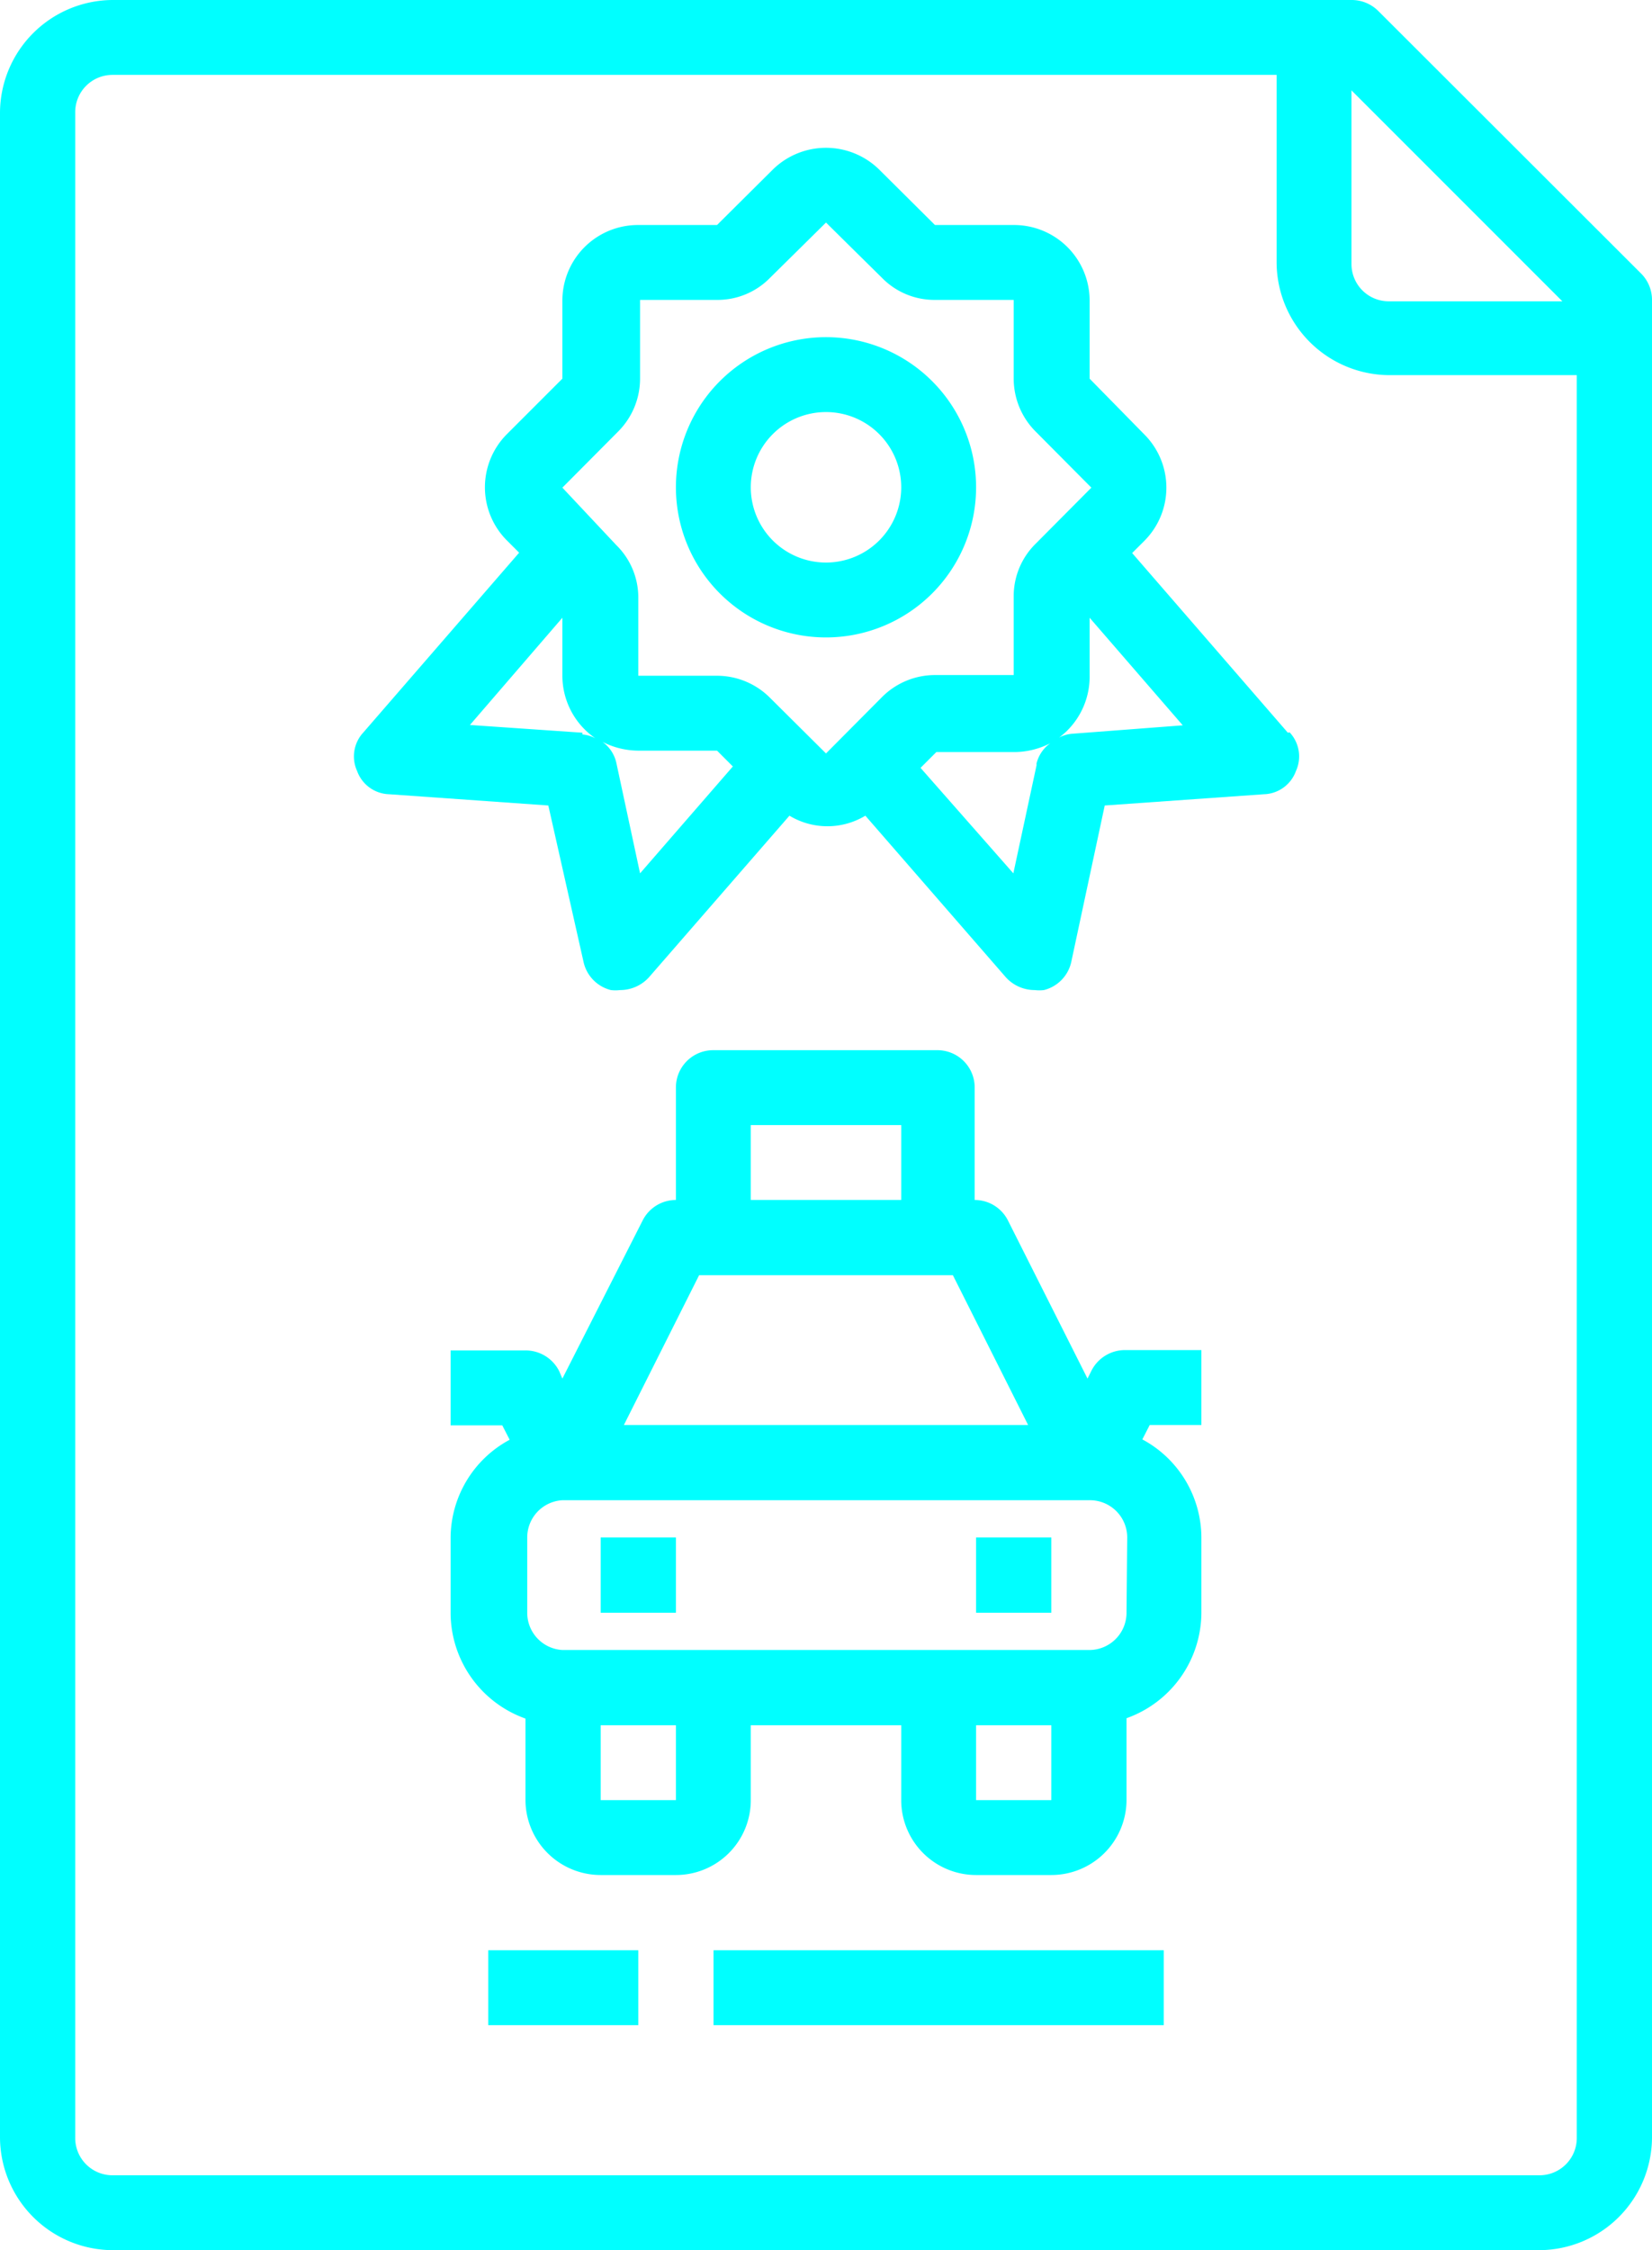
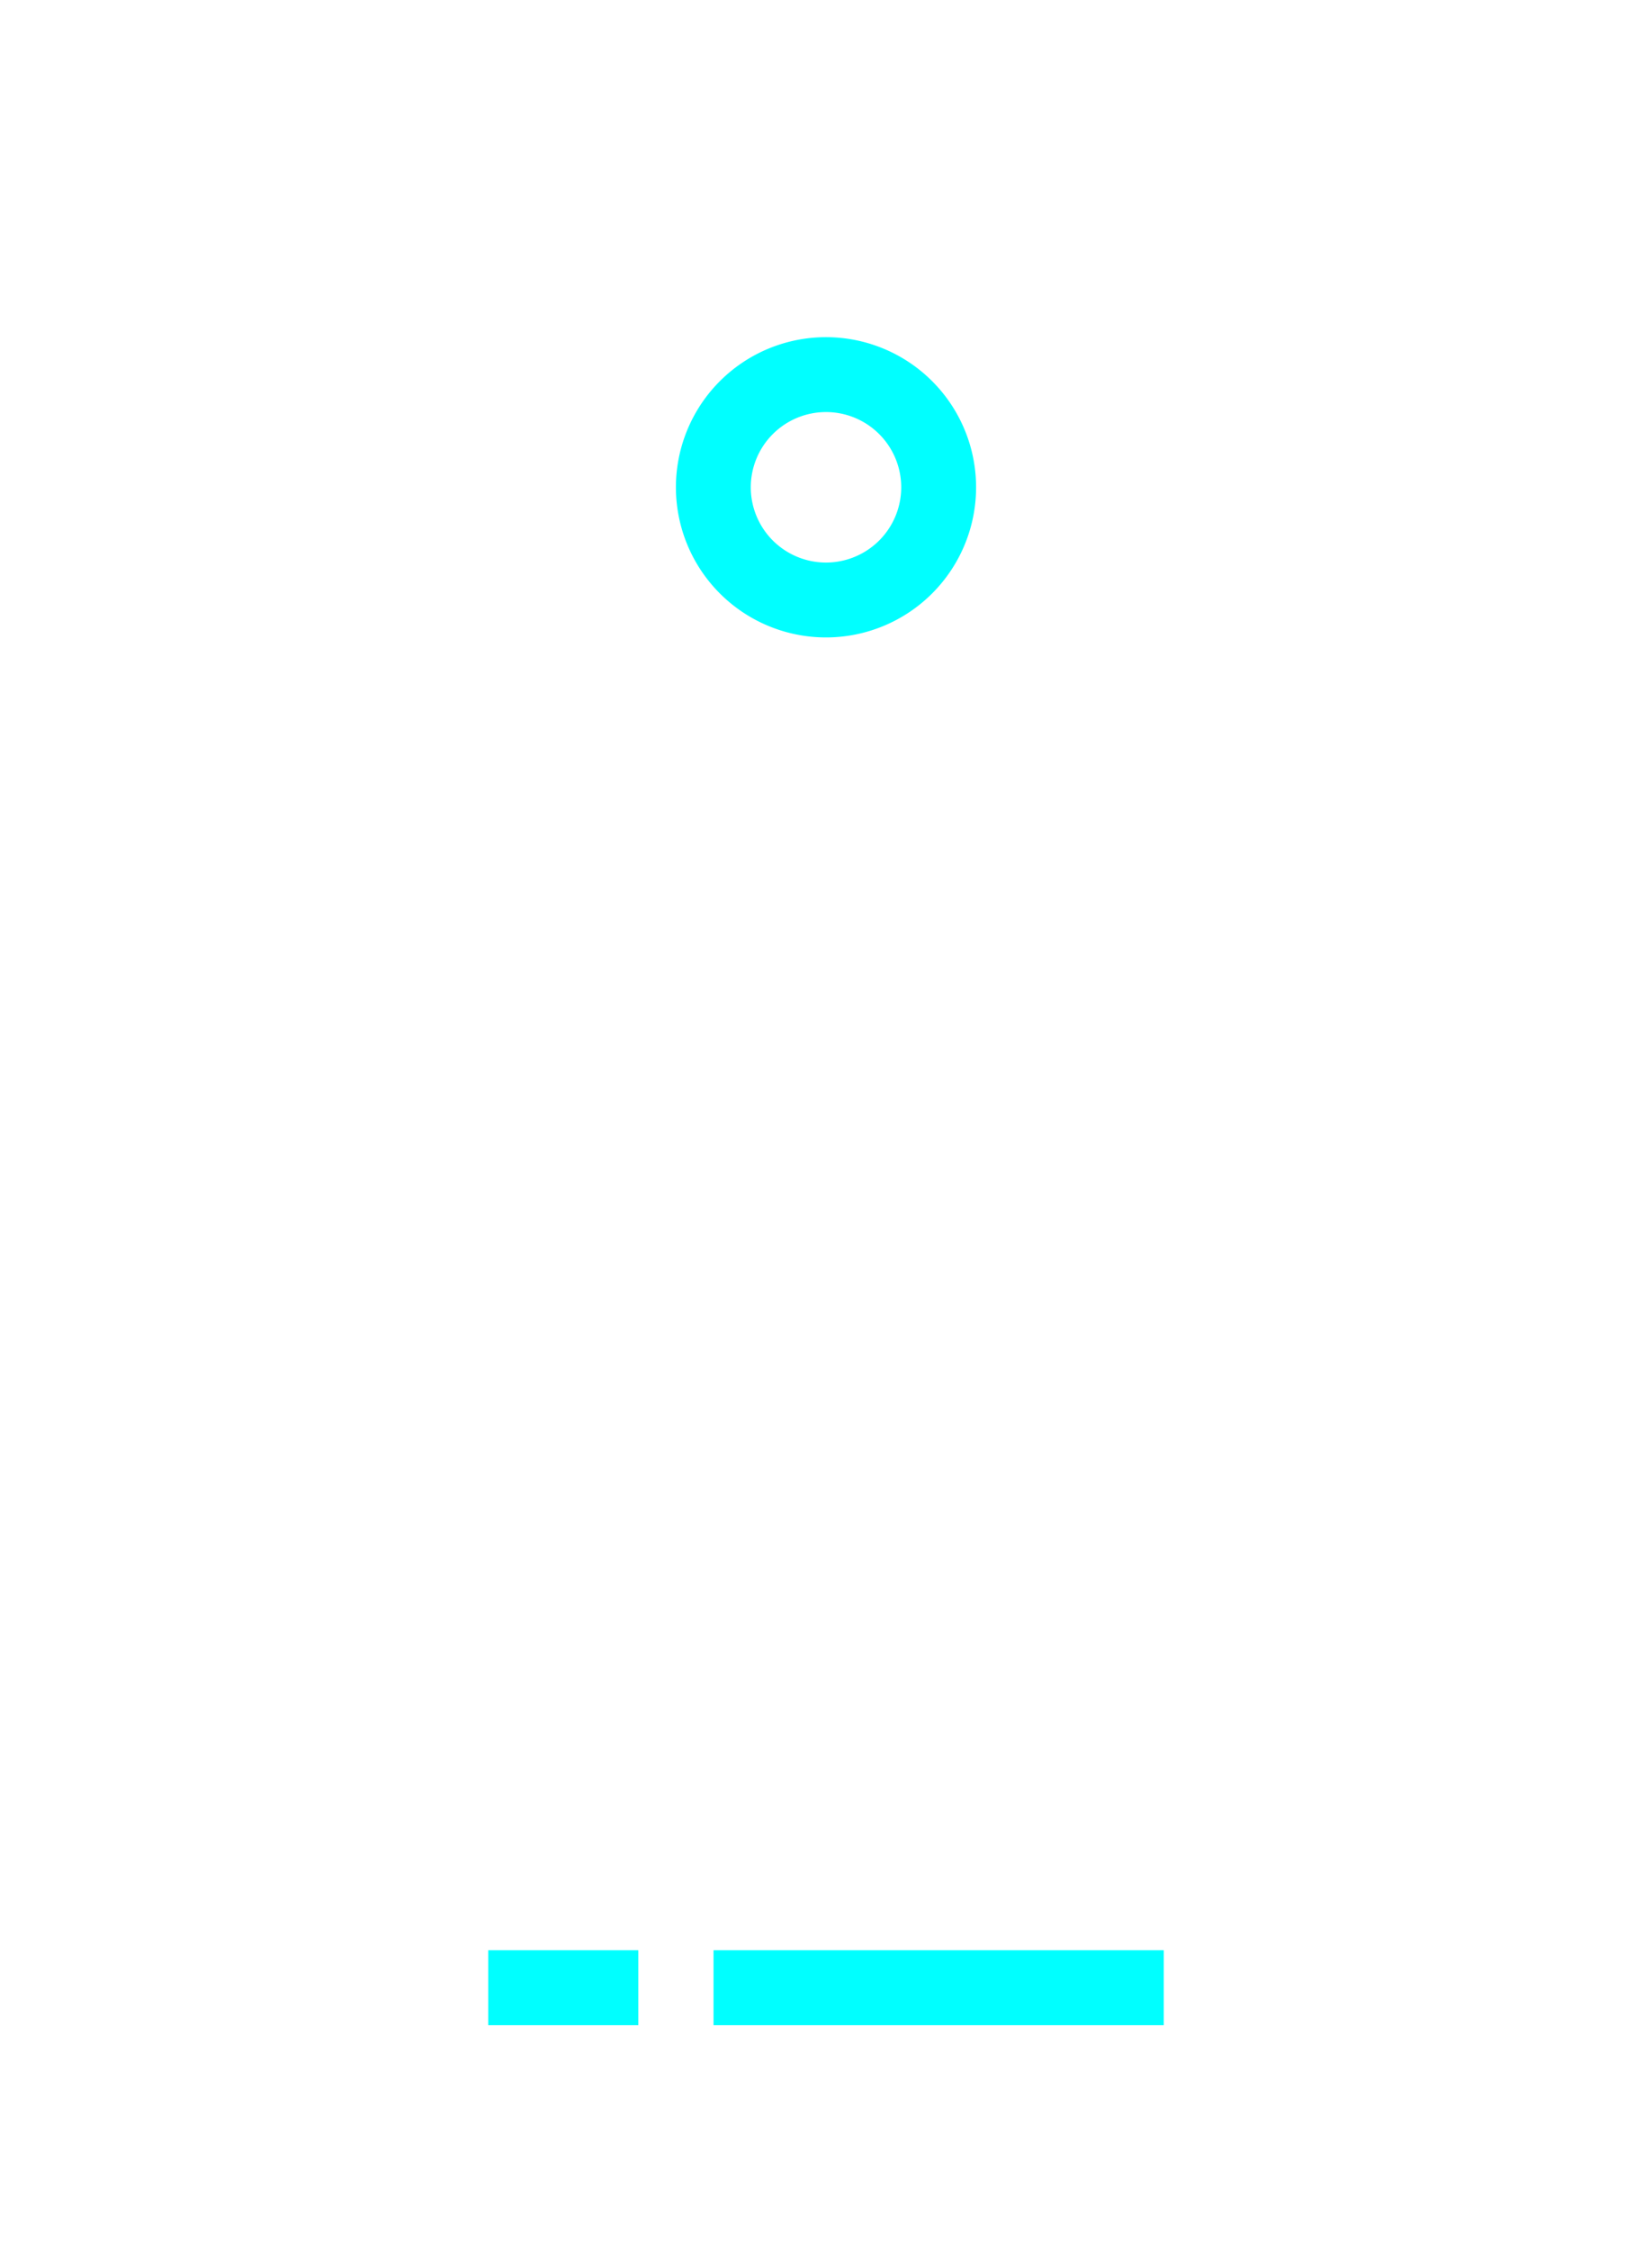
<svg xmlns="http://www.w3.org/2000/svg" id="katman_1" data-name="katman 1" viewBox="0 0 47 64">
  <defs>
    <style>.cls-1{fill:aqua;}</style>
  </defs>
  <g id="Page-1">
    <g id="Desktop-HD">
      <g id="why-limoods">
        <g id="certificate">
          <path id="Shape" class="cls-1" d="M27.77,13.87a4.27,4.27,0,1,0-4.27,4.26A4.27,4.27,0,0,0,27.77,13.87ZM23.5,16a2.14,2.14,0,1,1,2.14-2.13A2.14,2.14,0,0,1,23.5,16Z" transform="translate(0 0)" />
-           <polygon id="Path" class="cls-1" points="17.09 43.73 19.23 43.73 19.23 45.87 17.09 45.87 17.09 43.73" />
-           <polygon id="Path-2" data-name="Path" class="cls-1" points="27.77 43.73 29.91 43.73 29.91 45.87 27.77 45.87 27.77 43.73" />
          <polygon id="Path-3" data-name="Path" class="cls-1" points="13.89 55.47 18.16 55.47 18.16 57.6 13.89 57.6 13.89 55.47" />
          <polygon id="Path-4" data-name="Path" class="cls-1" points="20.3 55.47 33.11 55.47 33.11 57.6 20.3 57.6 20.3 55.47" />
-           <path id="Shape-2" data-name="Shape" class="cls-1" d="M46.69,7.78,39.21.31A1.07,1.07,0,0,0,38.45,0H3.2A3.22,3.22,0,0,0,0,3.2V60.8A3.22,3.22,0,0,0,3.2,64H43.8A3.22,3.22,0,0,0,47,60.8V8.53A1.06,1.06,0,0,0,46.69,7.78ZM38.45,2.57l6,6H39.52a1.06,1.06,0,0,1-1.07-1.06ZM44.86,60.8a1.06,1.06,0,0,1-1.06,1.07H3.2A1.06,1.06,0,0,1,2.14,60.8V3.2A1.06,1.06,0,0,1,3.2,2.13H36.32V7.47a3.22,3.22,0,0,0,3.2,3.2h5.34Z" transform="translate(0 0)" />
-           <path id="Shape-3" data-name="Shape" class="cls-1" d="M36.64,20.84l-4.43-5.11.36-.36a2.14,2.14,0,0,0,0-3L31,10.77V8.53A2.15,2.15,0,0,0,28.84,6.4H26.6L25,4.81a2.16,2.16,0,0,0-3,0L20.4,6.4H18.16A2.15,2.15,0,0,0,16,8.53v2.24l-1.59,1.59a2.14,2.14,0,0,0,0,3l.36.36-4.43,5.11a1,1,0,0,0-.18,1.1,1,1,0,0,0,.91.66l4.53.32,1,4.44a1.06,1.06,0,0,0,.78.81,1.09,1.09,0,0,0,.26,0,1.11,1.11,0,0,0,.82-.36l4-4.6a2.09,2.09,0,0,0,2.16,0l4,4.6a1.11,1.11,0,0,0,.82.36,1.09,1.09,0,0,0,.26,0,1.06,1.06,0,0,0,.78-.81l.95-4.44,4.53-.32a1,1,0,0,0,.91-.66,1,1,0,0,0-.18-1.1Zm-20.07,0-3.2-.22L16,17.57V19.2A2.16,2.16,0,0,0,16.94,21a.94.94,0,0,0-.37-.11Zm1.64,4-.67-3.12a1,1,0,0,0-.4-.62,2.26,2.26,0,0,0,1,.25H20.4l.45.45Zm5.29-3.41-1.59-1.58a2.13,2.13,0,0,0-1.51-.63H18.16V17a2.09,2.09,0,0,0-.63-1.5L16,13.87l1.58-1.59a2.13,2.13,0,0,0,.63-1.51V8.53H20.4a2.09,2.09,0,0,0,1.51-.63L23.5,6.33,25.09,7.9a2.09,2.09,0,0,0,1.51.63h2.24v2.24a2.13,2.13,0,0,0,.63,1.51l1.58,1.59-1.58,1.59a2.09,2.09,0,0,0-.63,1.5V19.2H26.6a2.13,2.13,0,0,0-1.51.63Zm6,.29-.67,3.12-2.64-3,.45-.45h2.24a2.26,2.26,0,0,0,1-.25,1,1,0,0,0-.4.62Zm1-.85a.94.94,0,0,0-.37.11A2.16,2.16,0,0,0,31,19.2V17.57l2.65,3.06Z" transform="translate(0 0)" />
-           <path id="Shape-4" data-name="Shape" class="cls-1" d="M34.18,40.53V38.4H32.05a1.07,1.07,0,0,0-1,.59l-.11.22-2.26-4.49a1.06,1.06,0,0,0-.95-.59v-3.2a1.06,1.06,0,0,0-1.07-1.06H20.3a1.06,1.06,0,0,0-1.07,1.06v3.2a1.06,1.06,0,0,0-.95.59L16,39.21,15.91,39a1.07,1.07,0,0,0-1-.59H12.82v2.13h1.47l.21.41a3.18,3.18,0,0,0-1.68,2.79v2.14a3.2,3.2,0,0,0,2.13,3V51.2a2.14,2.14,0,0,0,2.14,2.13h2.14a2.13,2.13,0,0,0,2.13-2.13V49.07h4.28V51.2a2.13,2.13,0,0,0,2.13,2.13h2.14a2.14,2.14,0,0,0,2.14-2.13V48.87a3.2,3.2,0,0,0,2.13-3V43.73a3.18,3.18,0,0,0-1.68-2.79l.21-.41ZM21.36,32h4.28v2.13H21.36Zm-1.47,4.27h7.22l2.14,4.26H17.75ZM19.23,51.2H17.09V49.07h2.14Zm10.68,0H27.77V49.07h2.14Zm2.14-5.33A1.06,1.06,0,0,1,31,46.93H16A1.06,1.06,0,0,1,15,45.87V43.73A1.06,1.06,0,0,1,16,42.67H31a1.06,1.06,0,0,1,1.07,1.06Z" transform="translate(0 0)" />
        </g>
      </g>
    </g>
  </g>
</svg>